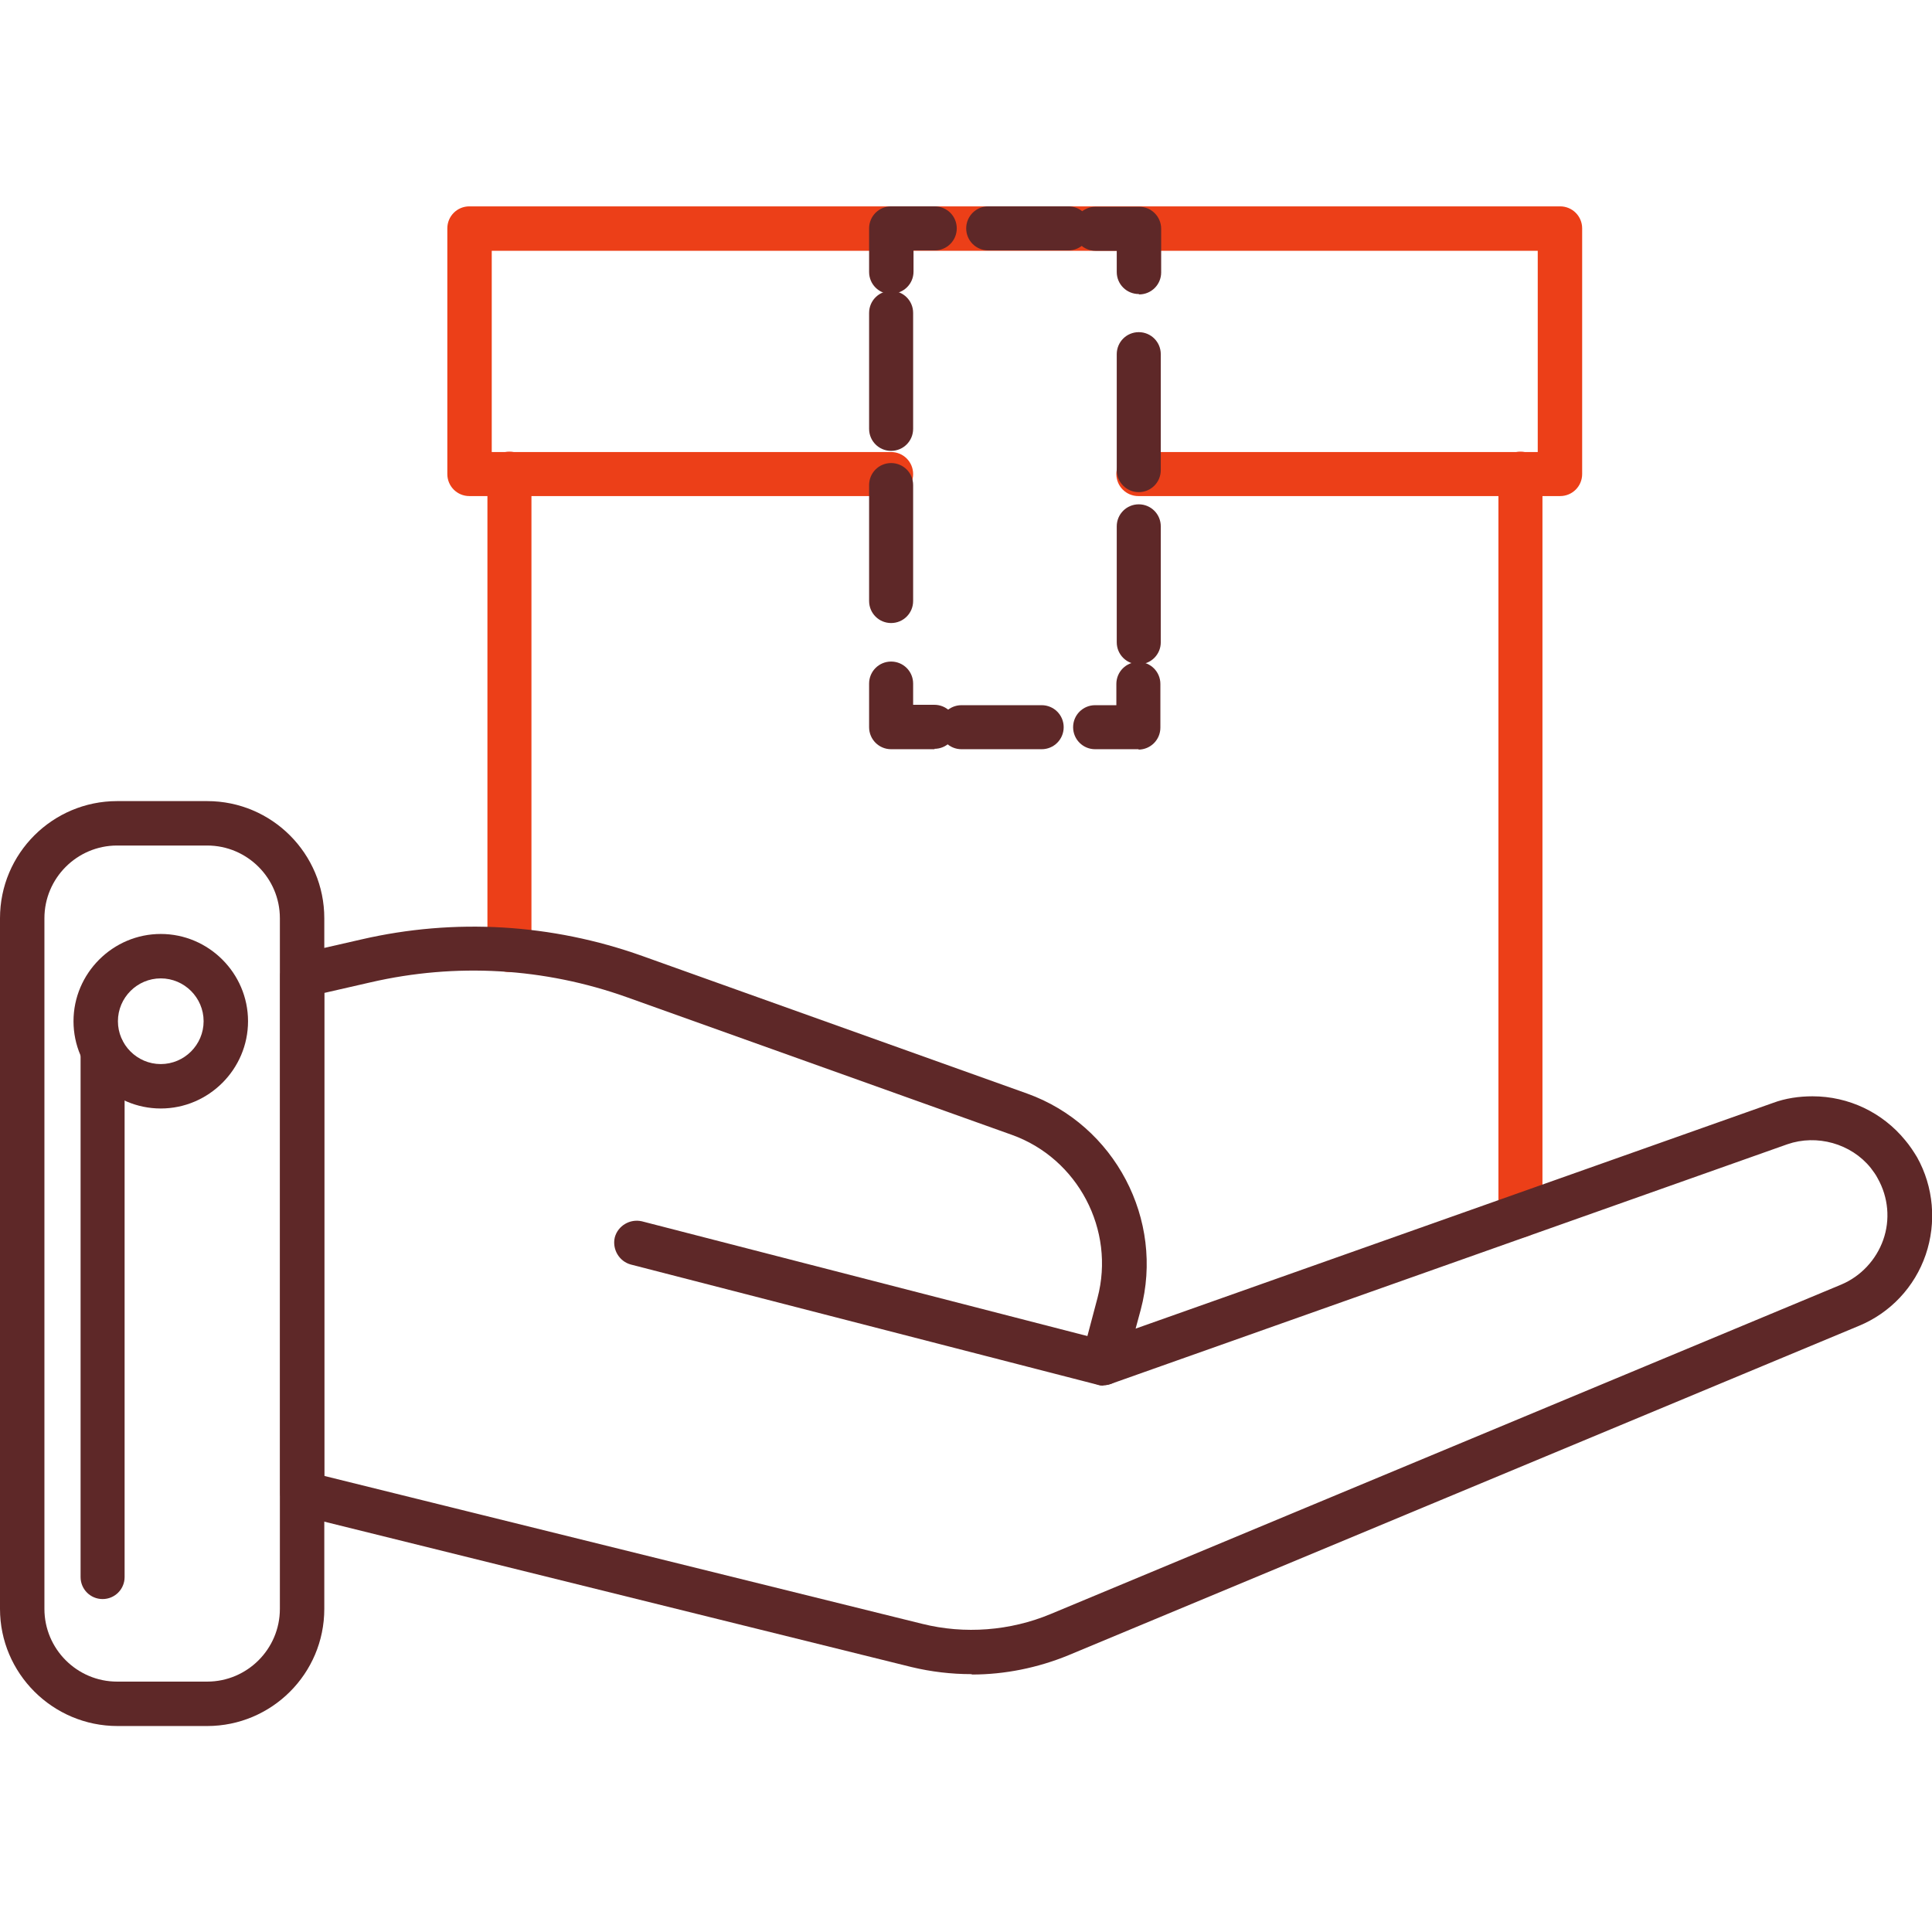
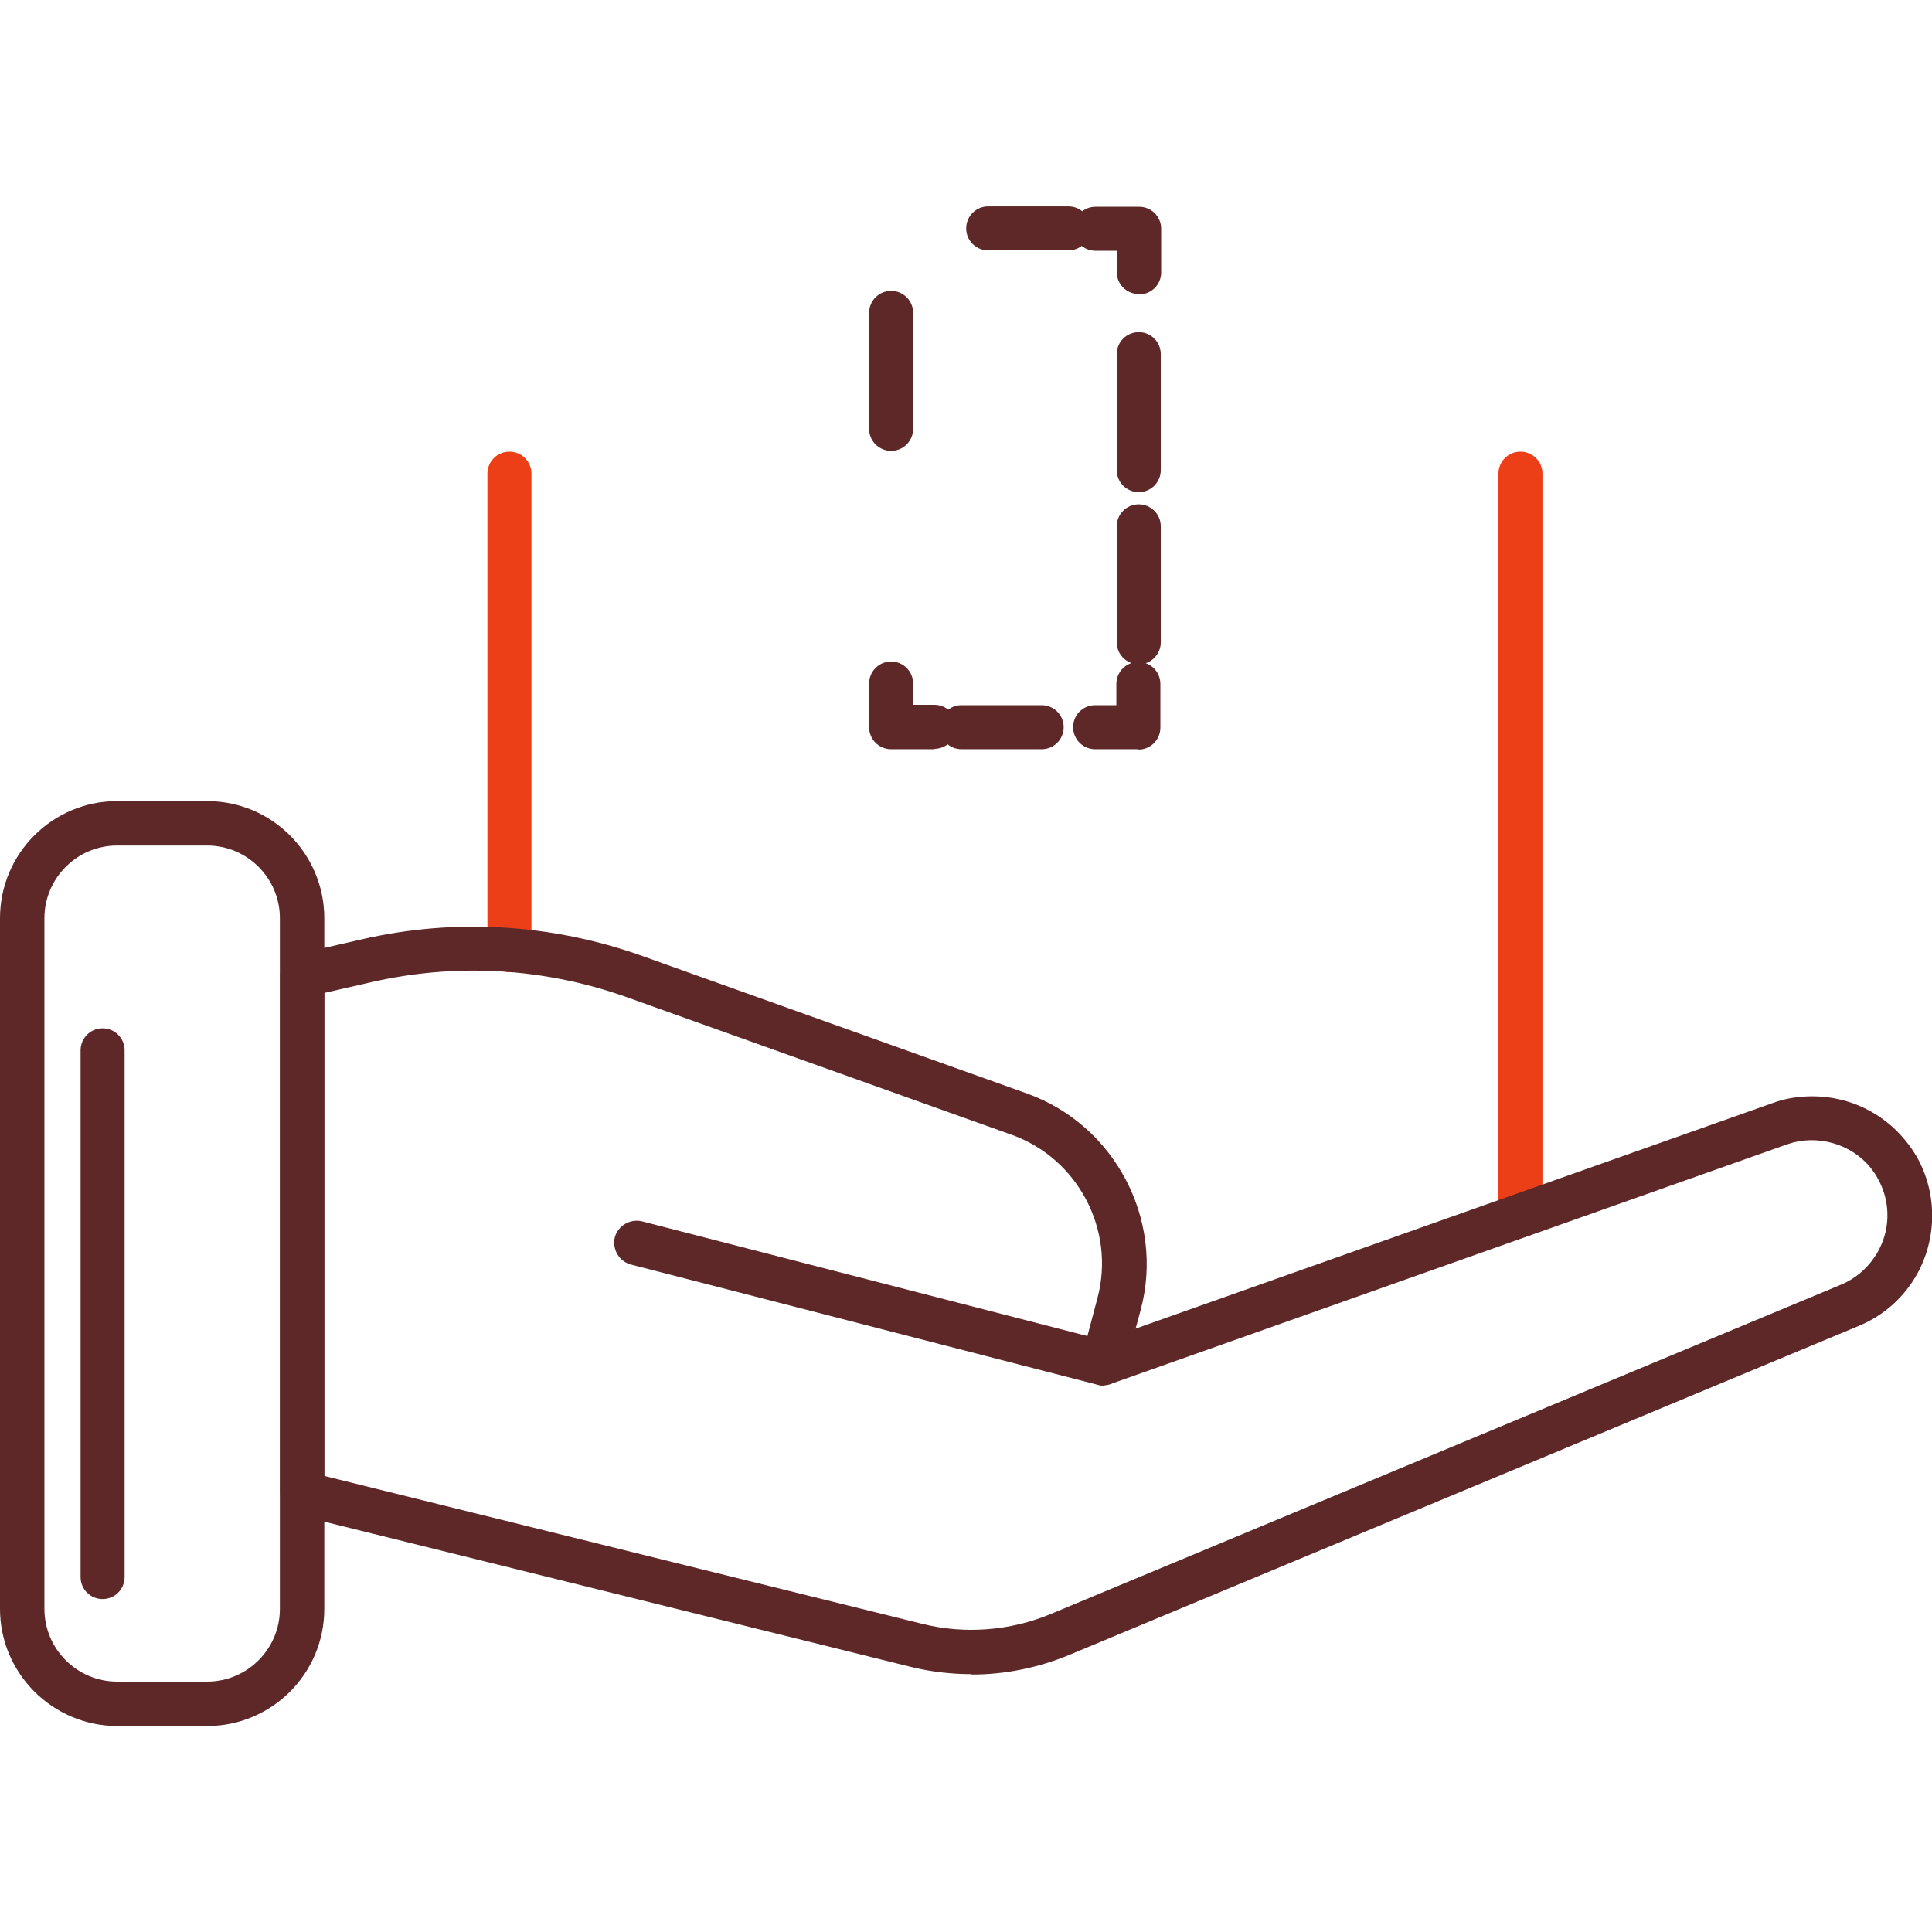
<svg xmlns="http://www.w3.org/2000/svg" id="Layer_1" version="1.1" viewBox="0 0 491.5 491.5">
  <g>
-     <path d="M396.9,126.2h-107.3c-3.1,0-5.6-2.5-5.6-5.6s2.5-5.6,5.6-5.6h101.6v-51.2H125.1v51.2h101.6c3.1,0,5.6,2.5,5.6,5.6s-2.5,5.6-5.6,5.6h-107.3c-3.1,0-5.6-2.5-5.6-5.6v-62.5c0-3.1,2.5-5.6,5.6-5.6h277.5c3.1,0,5.6,2.5,5.6,5.6v62.5c0,3.1-2.5,5.6-5.6,5.6Z" style="fill: #ec3f18;" />
    <path d="M129.6,247.3c-3.1,0-5.6-2.5-5.6-5.6v-121.2c0-3.1,2.5-5.6,5.6-5.6s5.6,2.5,5.6,5.6v121.2c0,3.1-2.5,5.6-5.6,5.6Z" style="fill: #ec3f18;" />
    <path d="M386.8,314.9c-3.1,0-5.6-2.5-5.6-5.6V120.5c0-3.1,2.5-5.6,5.6-5.6s5.6,2.5,5.6,5.6v188.7c0,3.1-2.5,5.6-5.6,5.6Z" style="fill: #ec3f18;" />
    <g>
      <path d="M289.7,190.6h-11.1c-3.1,0-5.6-2.5-5.6-5.6s2.5-5.6,5.6-5.6h5.4v-5.4c0-3.1,2.5-5.6,5.6-5.6s5.6,2.5,5.6,5.6v11.1c0,3.1-2.5,5.6-5.6,5.6Z" style="fill: #5e2828;" />
      <path d="M265,190.6h-20.4c-3.1,0-5.6-2.5-5.6-5.6s2.5-5.6,5.6-5.6h20.4c3.1,0,5.6,2.5,5.6,5.6s-2.5,5.6-5.6,5.6Z" style="fill: #5e2828;" />
      <path d="M237.8,190.6h-11.1c-3.1,0-5.6-2.5-5.6-5.6v-11.1c0-3.1,2.5-5.6,5.6-5.6s5.6,2.5,5.6,5.6v5.4h5.4c3.1,0,5.6,2.5,5.6,5.6s-2.5,5.6-5.6,5.6Z" style="fill: #5e2828;" />
      <g>
-         <path d="M226.7,158.5c-3.1,0-5.6-2.5-5.6-5.6v-29.5c0-3.1,2.5-5.6,5.6-5.6s5.6,2.5,5.6,5.6v29.5c0,3.1-2.5,5.6-5.6,5.6Z" style="fill: #5e2828;" />
        <path d="M226.7,114.7c-3.1,0-5.6-2.5-5.6-5.6v-29.5c0-3.1,2.5-5.6,5.6-5.6s5.6,2.5,5.6,5.6v29.5c0,3.1-2.5,5.6-5.6,5.6Z" style="fill: #5e2828;" />
      </g>
-       <path d="M226.7,74.8c-3.1,0-5.6-2.5-5.6-5.6v-11.1c0-3.1,2.5-5.6,5.6-5.6h11.1c3.1,0,5.6,2.5,5.6,5.6s-2.5,5.6-5.6,5.6h-5.4v5.4c0,3.1-2.5,5.6-5.6,5.6Z" style="fill: #5e2828;" />
      <path d="M271.8,63.7h-20.4c-3.1,0-5.6-2.5-5.6-5.6s2.5-5.6,5.6-5.6h20.4c3.1,0,5.6,2.5,5.6,5.6s-2.5,5.6-5.6,5.6Z" style="fill: #5e2828;" />
      <path d="M289.7,74.8c-3.1,0-5.6-2.5-5.6-5.6v-5.4h-5.4c-3.1,0-5.6-2.5-5.6-5.6s2.5-5.6,5.6-5.6h11.1c3.1,0,5.6,2.5,5.6,5.6v11.1c0,3.1-2.5,5.6-5.6,5.6Z" style="fill: #5e2828;" />
      <g>
        <path d="M289.7,125.2c-3.1,0-5.6-2.5-5.6-5.6v-29.5c0-3.1,2.5-5.6,5.6-5.6s5.6,2.5,5.6,5.6v29.5c0,3.1-2.5,5.6-5.6,5.6Z" style="fill: #5e2828;" />
        <path d="M289.7,169c-3.1,0-5.6-2.5-5.6-5.6v-29.5c0-3.1,2.5-5.6,5.6-5.6s5.6,2.5,5.6,5.6v29.5c0,3.1-2.5,5.6-5.6,5.6Z" style="fill: #5e2828;" />
      </g>
    </g>
  </g>
  <path d="M247.1,425.9c-5.1,0-10.2-.6-15.2-1.8l-156.3-38.7c-2.5-.6-4.3-2.9-4.3-5.5v-131.7c0-2.6,1.8-4.9,4.4-5.5l16.2-3.7c23.8-5.5,48.5-4,71.5,4.2l97.9,35c22.3,8,35,32.1,28.9,55l-1.3,4.8,162.1-57.4c3.2-1.2,6.7-1.7,10.1-1.7,9.2,0,17.8,4.1,23.6,11.2,1.1,1.3,2.1,2.8,3,4.3,4.2,7.5,5,16.6,2.2,24.8-2.8,8.2-9,14.8-17,18.1,0,0,0,0,0,0l-201.1,83.8c-7.8,3.2-16.2,4.9-24.5,4.9ZM82.6,375.5l152,37.6c10.8,2.7,22.4,1.8,32.7-2.5l201.1-83.8c5-2.1,8.9-6.3,10.7-11.4,1.8-5.1,1.3-10.8-1.4-15.6-.5-1-1.2-1.9-1.8-2.7-5-6.2-13.7-8.6-21.2-6l-172.2,61c-2,.7-4.2.2-5.7-1.2-1.5-1.4-2.2-3.6-1.6-5.6l4-15.1c4.6-17.3-5-35.5-21.8-41.5l-97.9-35c-21-7.5-43.5-8.8-65.2-3.8l-11.8,2.7v122.8ZM470.6,332h0,0Z" style="fill: #5e2828;" />
  <path d="M280.7,352.5c-.5,0-.9,0-1.4-.2l-118.8-30.6c-3-.8-4.8-3.9-4.1-6.9.8-3,3.9-4.8,6.9-4.1l118.8,30.6c3,.8,4.8,3.9,4.1,6.9-.7,2.5-3,4.2-5.5,4.2Z" style="fill: #5e2828;" />
  <path d="M52.8,439.1h-22.9C13.4,439.1,0,425.7,0,409.3v-175.7C0,217.1,13.4,203.8,29.8,203.8h22.9c16.5,0,29.8,13.4,29.8,29.8v175.7c0,16.5-13.4,29.8-29.8,29.8ZM29.8,215.1c-10.2,0-18.5,8.3-18.5,18.5v175.7c0,10.2,8.3,18.5,18.5,18.5h22.9c10.2,0,18.5-8.3,18.5-18.5v-175.7c0-10.2-8.3-18.5-18.5-18.5h-22.9Z" style="fill: #5e2828;" />
  <path d="M26.1,406.8c-3.1,0-5.6-2.5-5.6-5.6v-134c0-3.1,2.5-5.6,5.6-5.6s5.6,2.5,5.6,5.6v134c0,3.1-2.5,5.6-5.6,5.6Z" style="fill: #5e2828;" />
-   <path d="M40.9,282c-12.2,0-22.2-10-22.2-22.2s10-22.2,22.2-22.2,22.2,10,22.2,22.2-10,22.2-22.2,22.2ZM40.9,248.9c-6,0-10.9,4.9-10.9,10.9s4.9,10.9,10.9,10.9,10.9-4.9,10.9-10.9-4.9-10.9-10.9-10.9Z" style="fill: #5e2828;" />
</svg>